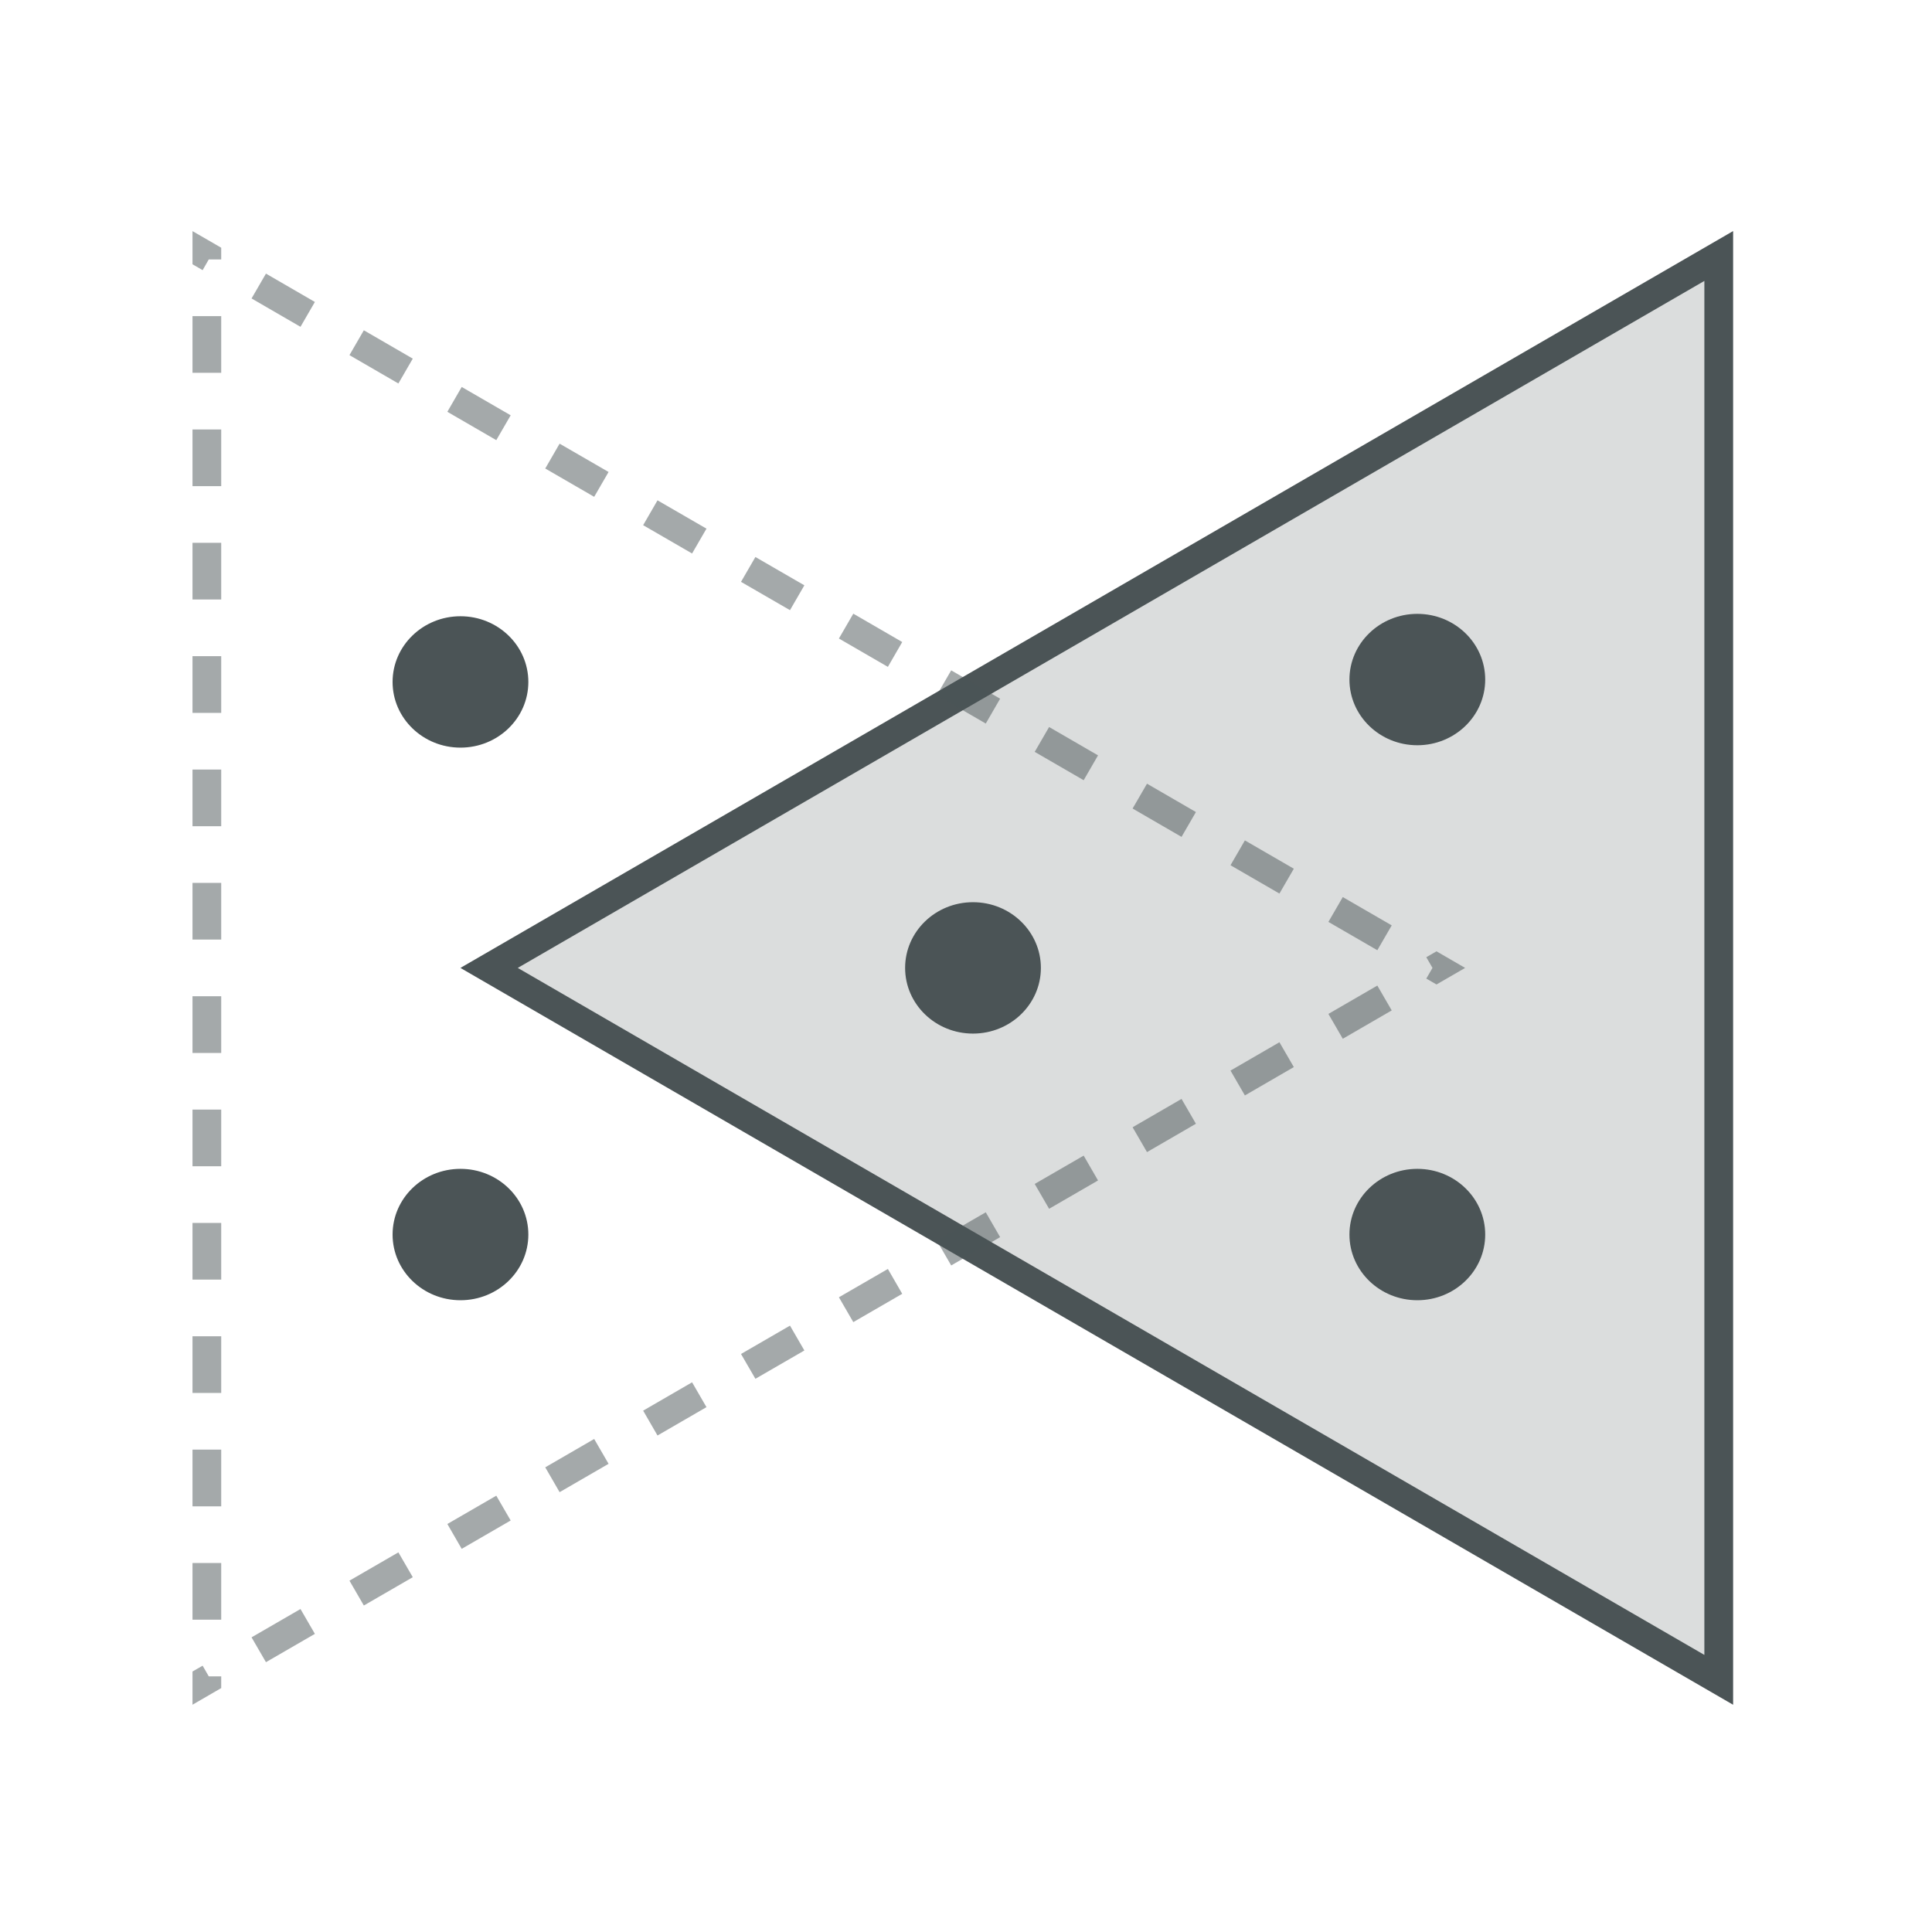
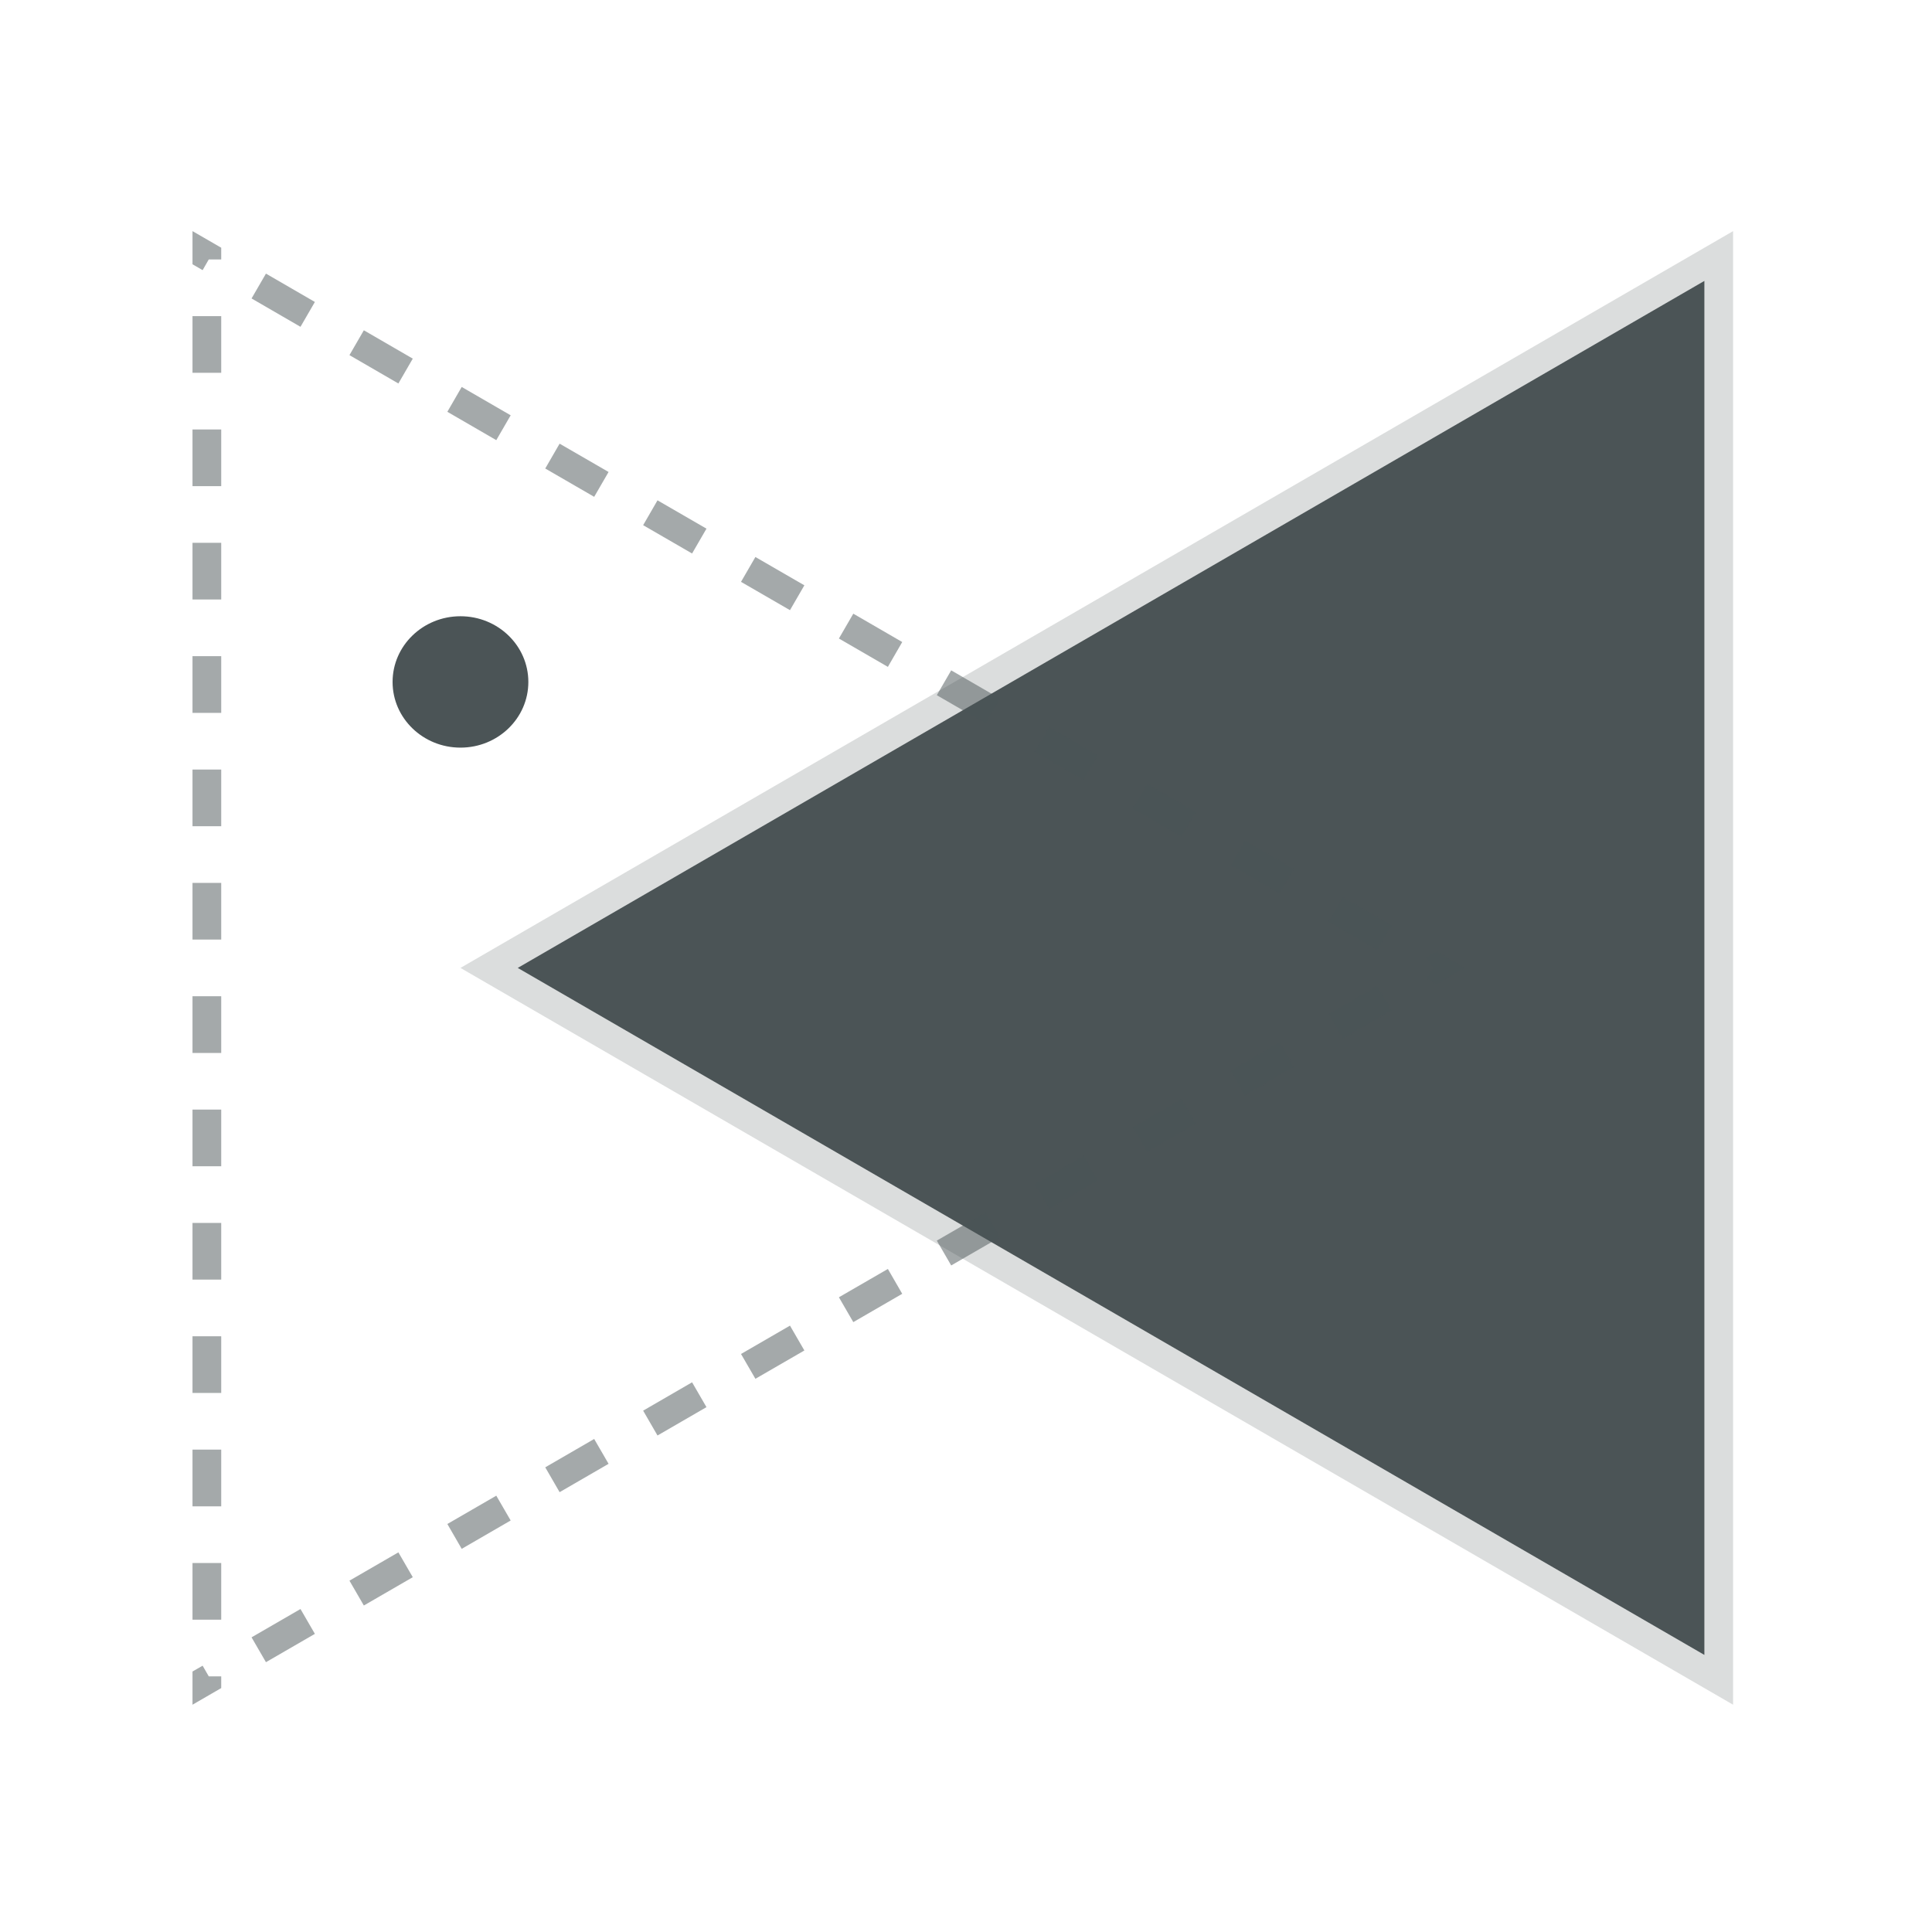
<svg xmlns="http://www.w3.org/2000/svg" width="210" height="210" viewBox="0 0 210 210" fill="none" version="1.1" id="svg1075">
  <defs id="defs1079" />
  <g id="g2350" transform="matrix(3.931,0,0,3.931,-461.848,-687.03)">
    <path d="m 130.221,201.536 35.189,-20.373 v 40.746 z" id="path2314" stroke-width="0.265" fill="#dbdddd" />
-     <path d="m 130.221,201.536 35.189,20.373 v -40.746 z m 1.584,0 32.811,18.996 V 182.54 Z" id="path2316" stroke-width="0.265" fill="#4b5456" fill-rule="evenodd" clip-rule="evenodd" />
-     <path d="m 146.27,201.536 c 0,1.003 -0.841,1.816 -1.877,1.816 -1.037,0 -1.877,-0.813 -1.877,-1.816 0,-1.004 0.84,-1.817 1.877,-1.817 1.036,0 1.877,0.813 1.877,1.817 z" id="path2318" stroke-width="0.265" fill="#4b5456" />
-     <path d="m 132.098,208.909 c 0,1.003 -0.84,1.816 -1.877,1.816 -1.037,0 -1.877,-0.813 -1.877,-1.816 0,-1.004 0.84,-1.817 1.877,-1.817 1.037,0 1.877,0.813 1.877,1.817 z" id="path2320" stroke-width="0.265" fill="#4b5456" />
+     <path d="m 130.221,201.536 35.189,20.373 z m 1.584,0 32.811,18.996 V 182.54 Z" id="path2316" stroke-width="0.265" fill="#4b5456" fill-rule="evenodd" clip-rule="evenodd" />
    <path d="m 158.556,193.563 c 0,1.003 -0.84,1.816 -1.877,1.816 -1.036,0 -1.877,-0.813 -1.877,-1.816 0,-1.004 0.841,-1.817 1.877,-1.817 1.037,0 1.877,0.813 1.877,1.817 z" id="path2322" stroke-width="0.265" fill="#4b5456" />
    <path d="m 158.556,208.909 c 0,1.003 -0.84,1.816 -1.877,1.816 -1.037,0 -1.877,-0.813 -1.877,-1.816 0,-1.004 0.84,-1.817 1.877,-1.817 1.037,0 1.877,0.813 1.877,1.817 z" id="path2324" stroke-width="0.265" fill="#4b5456" />
    <path d="m 132.098,193.629 c 0,1.003 -0.84,1.816 -1.877,1.816 -1.036,0 -1.877,-0.813 -1.877,-1.816 0,-1.003 0.841,-1.817 1.877,-1.817 1.037,0 1.877,0.814 1.877,1.817 z" id="path2326" stroke-width="0.265" fill="#4b5456" />
    <path d="m 157.209,201.994 -0.282,-0.163 0.171,-0.295 -0.171,-0.296 0.282,-0.163 0.792,0.459 z m -1.238,-1.634 -0.398,0.687 -1.353,-0.783 0.398,-0.687 z m -2.707,-1.567 -0.398,0.687 -1.353,-0.783 0.398,-0.687 z m -2.707,-1.567 -0.398,0.687 -1.353,-0.784 0.398,-0.687 z m -2.707,-1.567 -0.397,0.687 -1.354,-0.784 0.398,-0.687 z m -2.707,-1.567 -0.397,0.687 -1.354,-0.784 0.398,-0.687 z m -2.707,-1.567 -0.397,0.687 -1.354,-0.784 0.398,-0.687 z m -2.706,-1.568 -0.398,0.687 -1.354,-0.783 0.398,-0.687 z m -2.707,-1.567 -0.398,0.687 -1.353,-0.783 0.397,-0.687 z m -2.707,-1.567 -0.398,0.687 -1.353,-0.783 0.397,-0.687 z m -2.707,-1.567 -0.398,0.687 -1.353,-0.784 0.397,-0.687 z m -2.707,-1.567 -0.398,0.687 -1.353,-0.784 0.398,-0.687 z m -2.707,-1.567 -0.398,0.687 -1.353,-0.784 0.398,-0.687 z m -2.59,-1.5 v 0.324 h -0.344 l -0.17,0.296 -0.28,-0.162 v -0.917 z m -0.794,1.892 h 0.794 v 1.567 h -0.794 z m 0,3.134 h 0.794 v 1.567 h -0.794 z m 0,3.134 h 0.794 v 1.567 h -0.794 z m 0,3.134 h 0.794 v 1.568 h -0.794 z m 0,3.135 h 0.794 v 1.567 h -0.794 z m 0,3.134 h 0.794 v 1.567 h -0.794 z m 0,3.134 h 0.794 v 1.568 h -0.794 z m 0,3.135 h 0.794 v 1.567 h -0.794 z m 0,3.134 h 0.794 v 1.567 h -0.794 z m 0,3.134 h 0.794 v 1.567 h -0.794 z m 0,3.134 h 0.794 v 1.568 h -0.794 z m 0,3.135 h 0.794 v 1.567 h -0.794 z m 0,3 0.28,-0.161 0.17,0.295 h 0.344 v 0.324 l -0.794,0.46 z m 2.031,-0.258 -0.398,-0.687 1.353,-0.783 0.398,0.687 z m 2.707,-1.567 -0.398,-0.687 1.353,-0.783 0.398,0.687 z m 2.706,-1.567 -0.397,-0.687 1.353,-0.783 0.398,0.686 z m 2.707,-1.567 -0.397,-0.687 1.353,-0.784 0.398,0.687 z m 2.707,-1.567 -0.397,-0.687 1.353,-0.784 0.398,0.687 z m 2.707,-1.568 -0.398,-0.686 1.354,-0.784 0.398,0.687 z m 2.707,-1.567 -0.398,-0.687 1.354,-0.783 0.397,0.687 z m 2.707,-1.567 -0.398,-0.687 1.354,-0.783 0.397,0.687 z m 2.707,-1.567 -0.398,-0.687 1.354,-0.783 0.397,0.687 z m 2.707,-1.567 -0.398,-0.687 1.353,-0.784 0.398,0.687 z m 2.707,-1.567 -0.398,-0.687 1.353,-0.784 0.398,0.687 z m 2.707,-1.567 -0.398,-0.687 1.353,-0.784 0.398,0.687 z" id="path2328" stroke-width="0.265" fill="#4b5456" fill-rule="evenodd" clip-rule="evenodd" opacity="0.5" />
  </g>
</svg>